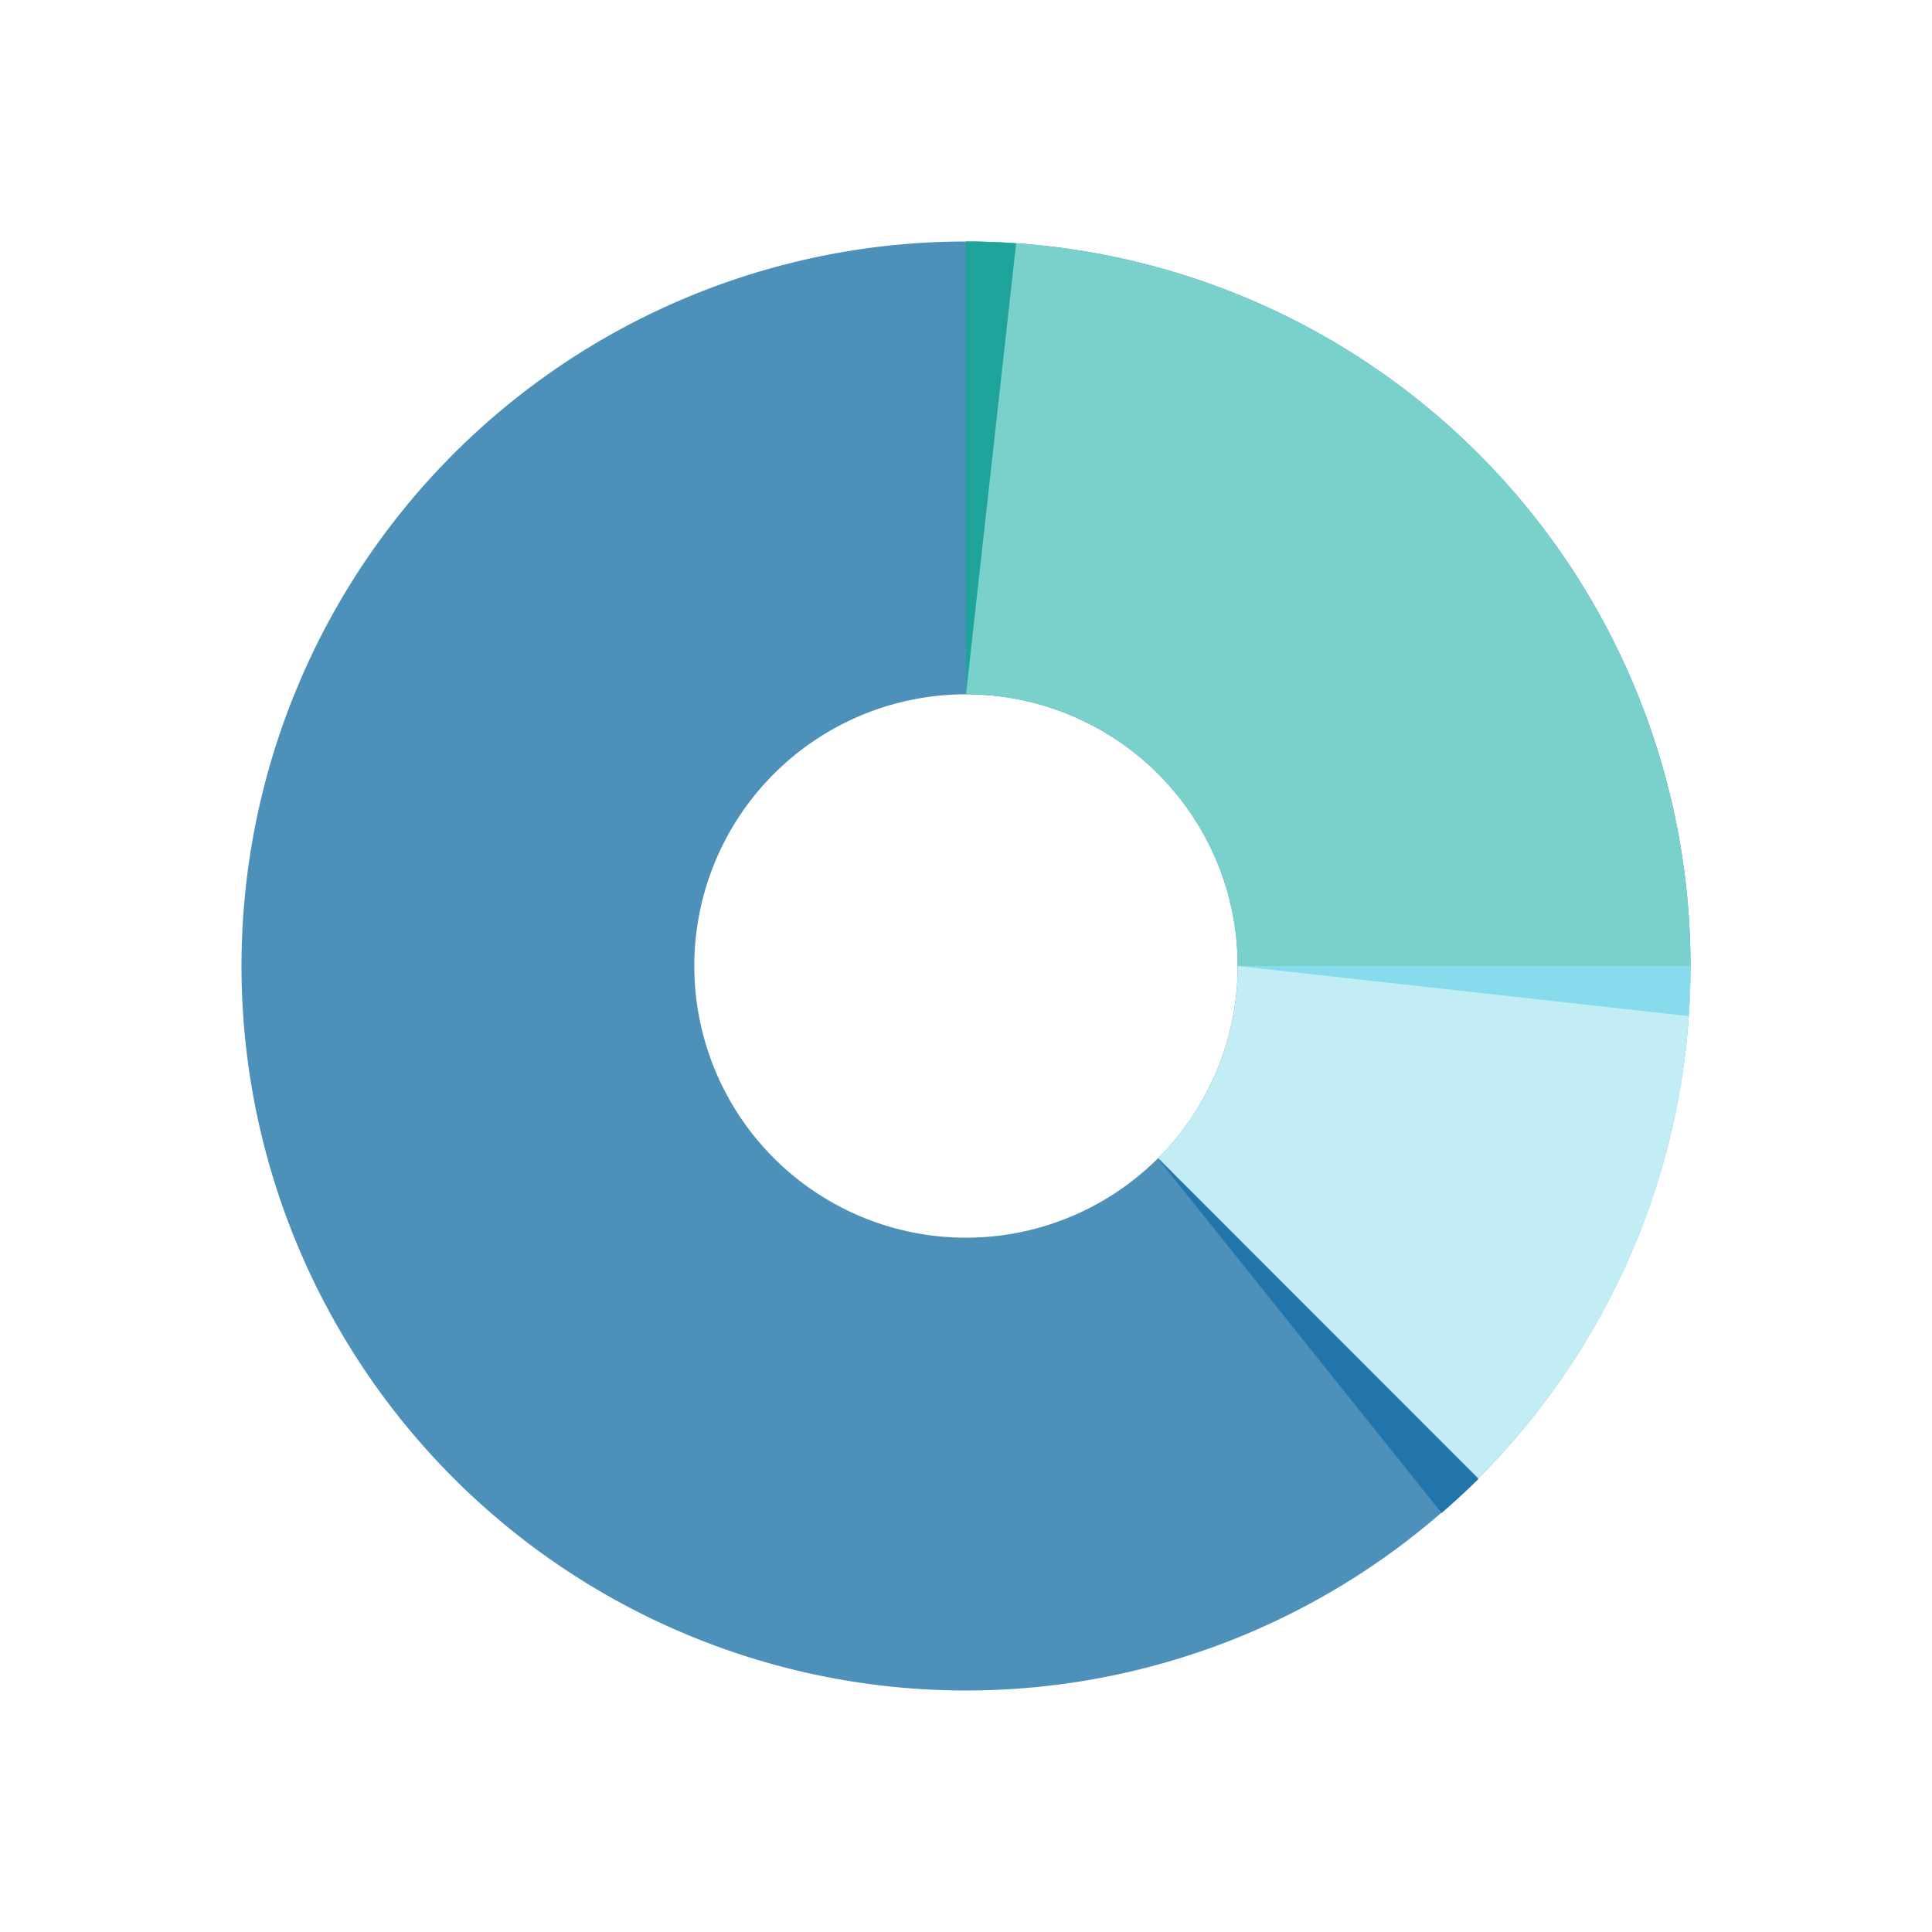
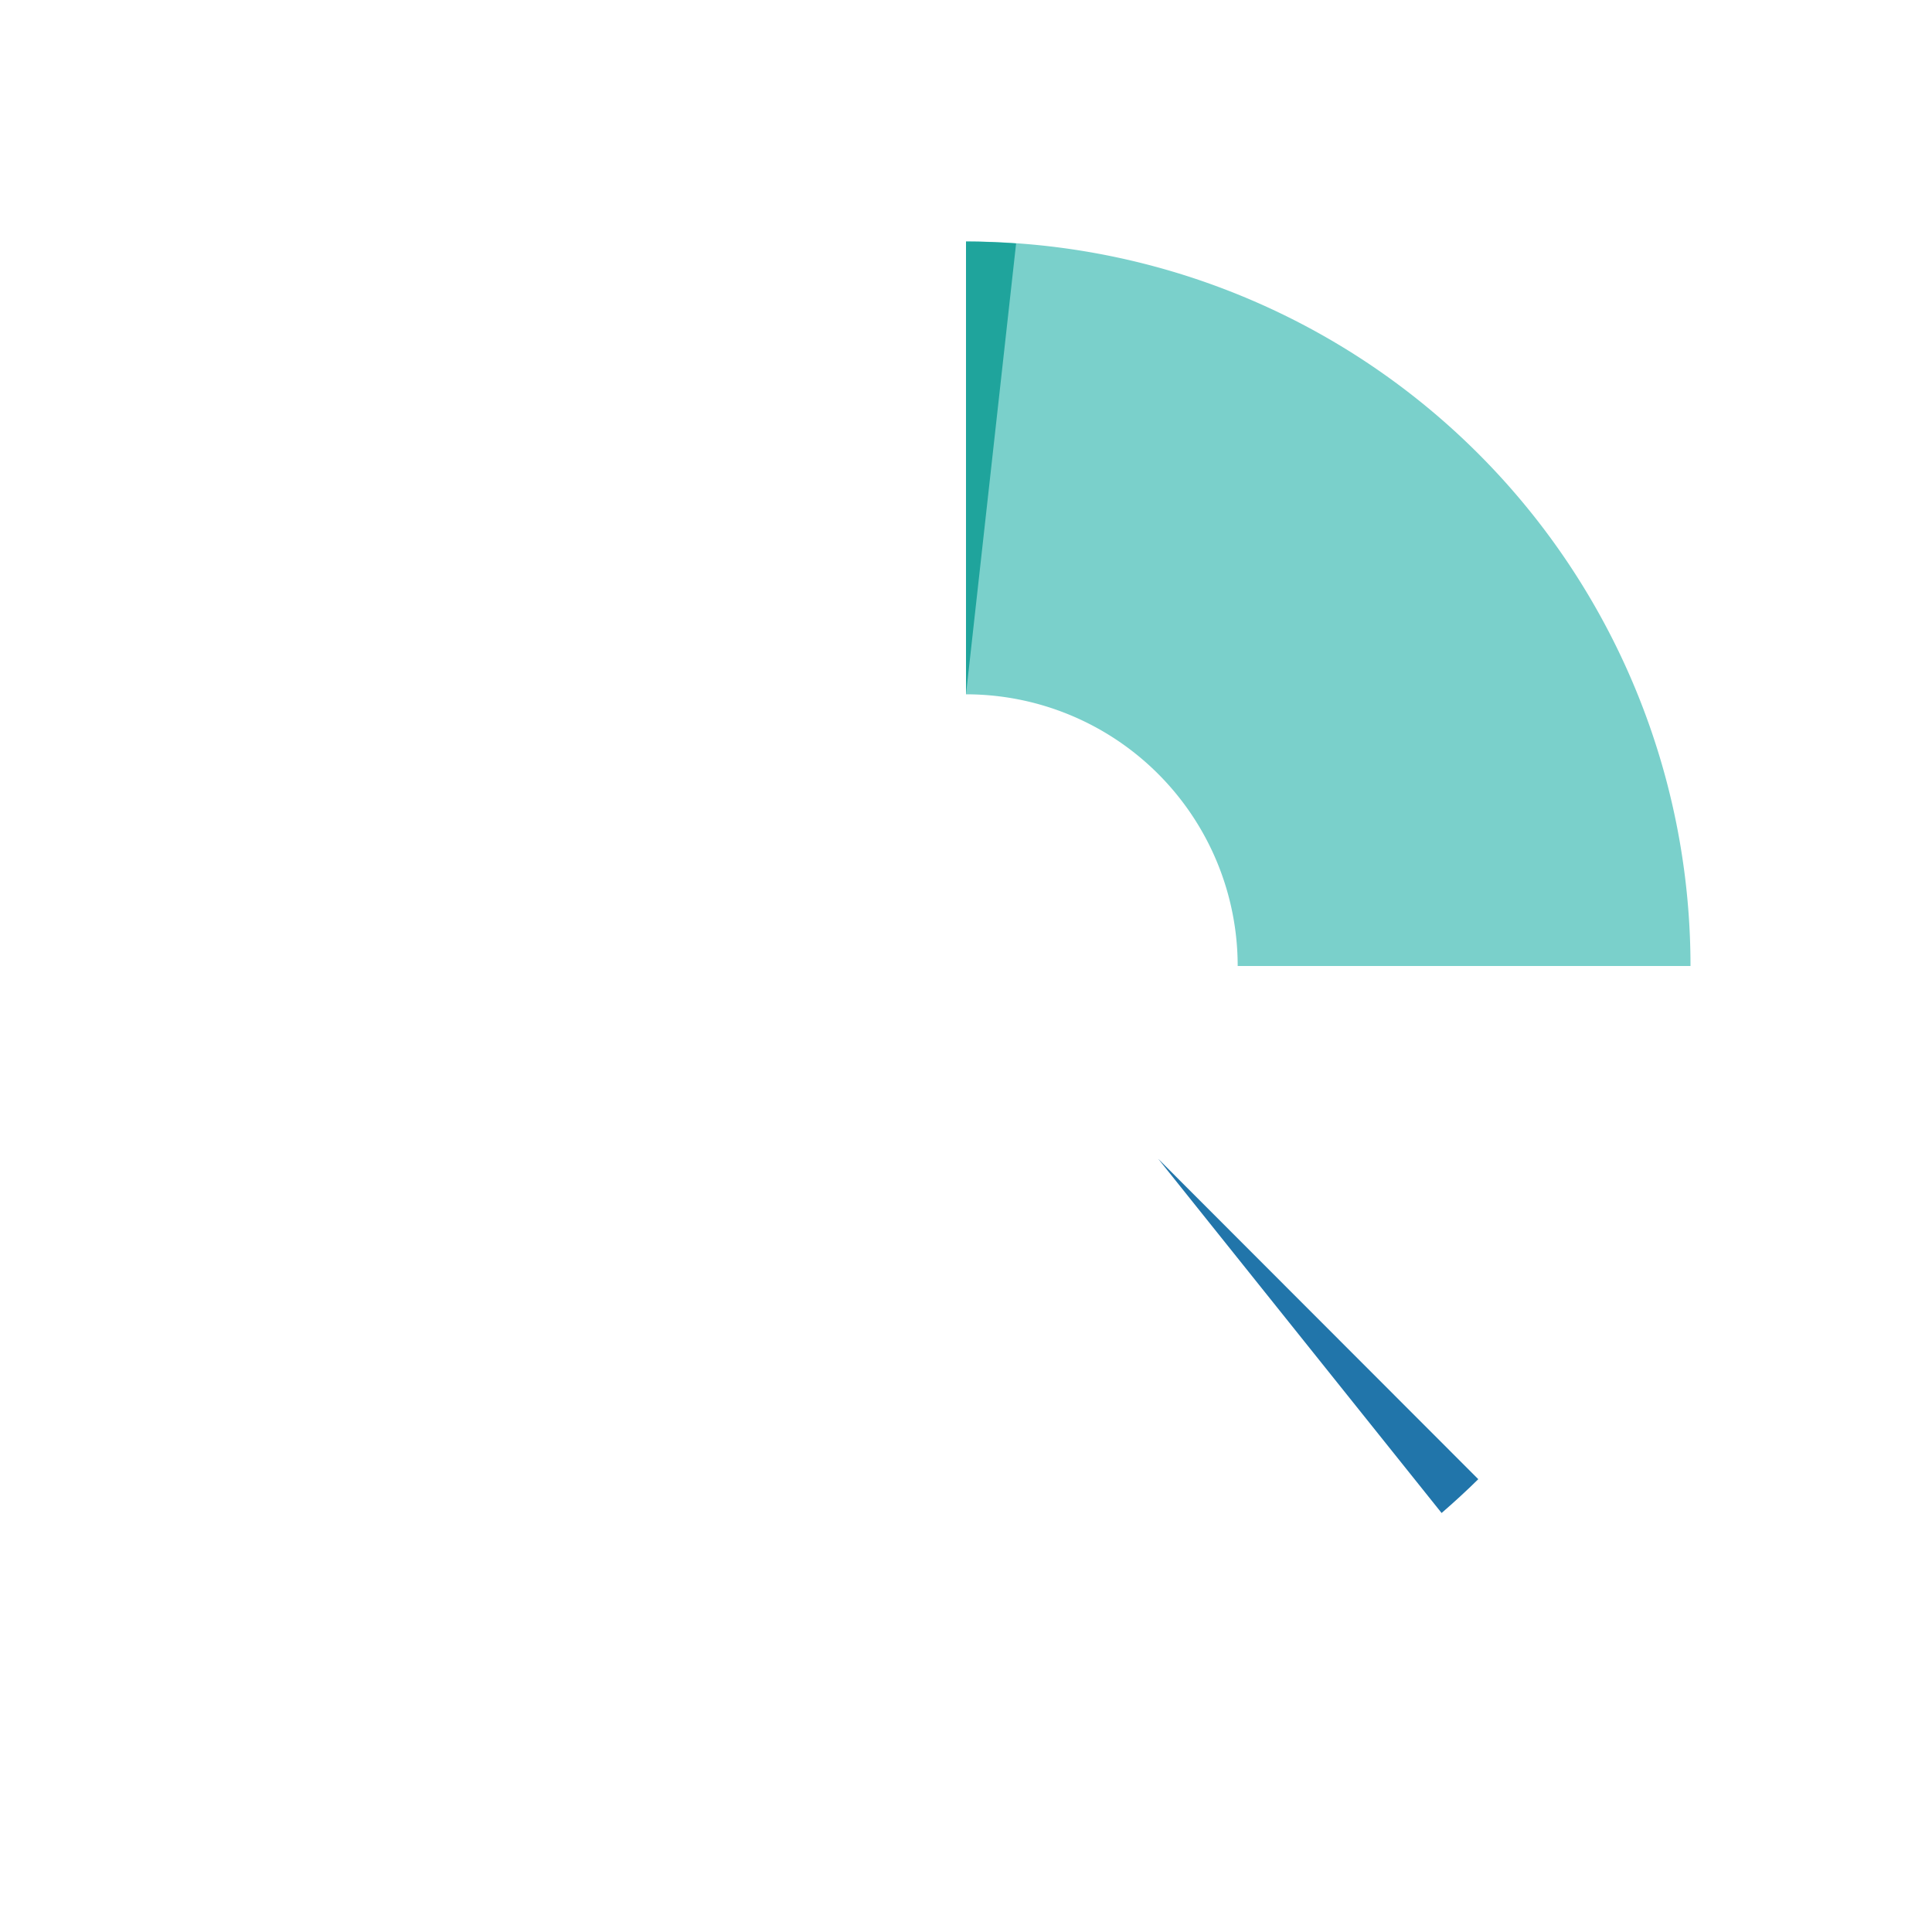
<svg xmlns="http://www.w3.org/2000/svg" viewBox="0 0 128 128">
  <defs>
    <style>.cls-1{fill:#4d91bb;}.cls-2{fill:#7ad0cb;}.cls-3{fill:#c3edf5;}.cls-4{fill:#1fa49c;}.cls-5{fill:#87dbec;}.cls-6{fill:#2175aa;}</style>
  </defs>
  <title />
  <g data-name="01 Web Analytics" id="_01_Web_Analytics">
-     <path class="cls-1" d="M112,64A48,48,0,1,1,64,16,48,48,0,0,1,112,64ZM64,46A18,18,0,1,0,82,64,18,18,0,0,0,64,46Z" />
    <path class="cls-2" d="M64,46A18,18,0,0,1,82,64h30A48,48,0,0,0,64,16Z" />
-     <path class="cls-3" d="M76.73,76.72h0L97.94,97.94h0A47.85,47.85,0,0,0,112,64H82A17.94,17.94,0,0,1,76.73,76.72Z" />
    <path class="cls-4" d="M64,16V46l3.32-29.87C66.22,16.05,65.12,16,64,16Z" />
-     <path class="cls-5" d="M112,64H82l29.87,3.32C111.95,66.22,112,65.12,112,64Z" />
    <path class="cls-6" d="M97.94,98,76.73,76.77l18.78,23.47C96.34,99.52,97.15,98.78,97.94,98Z" />
  </g>
</svg>